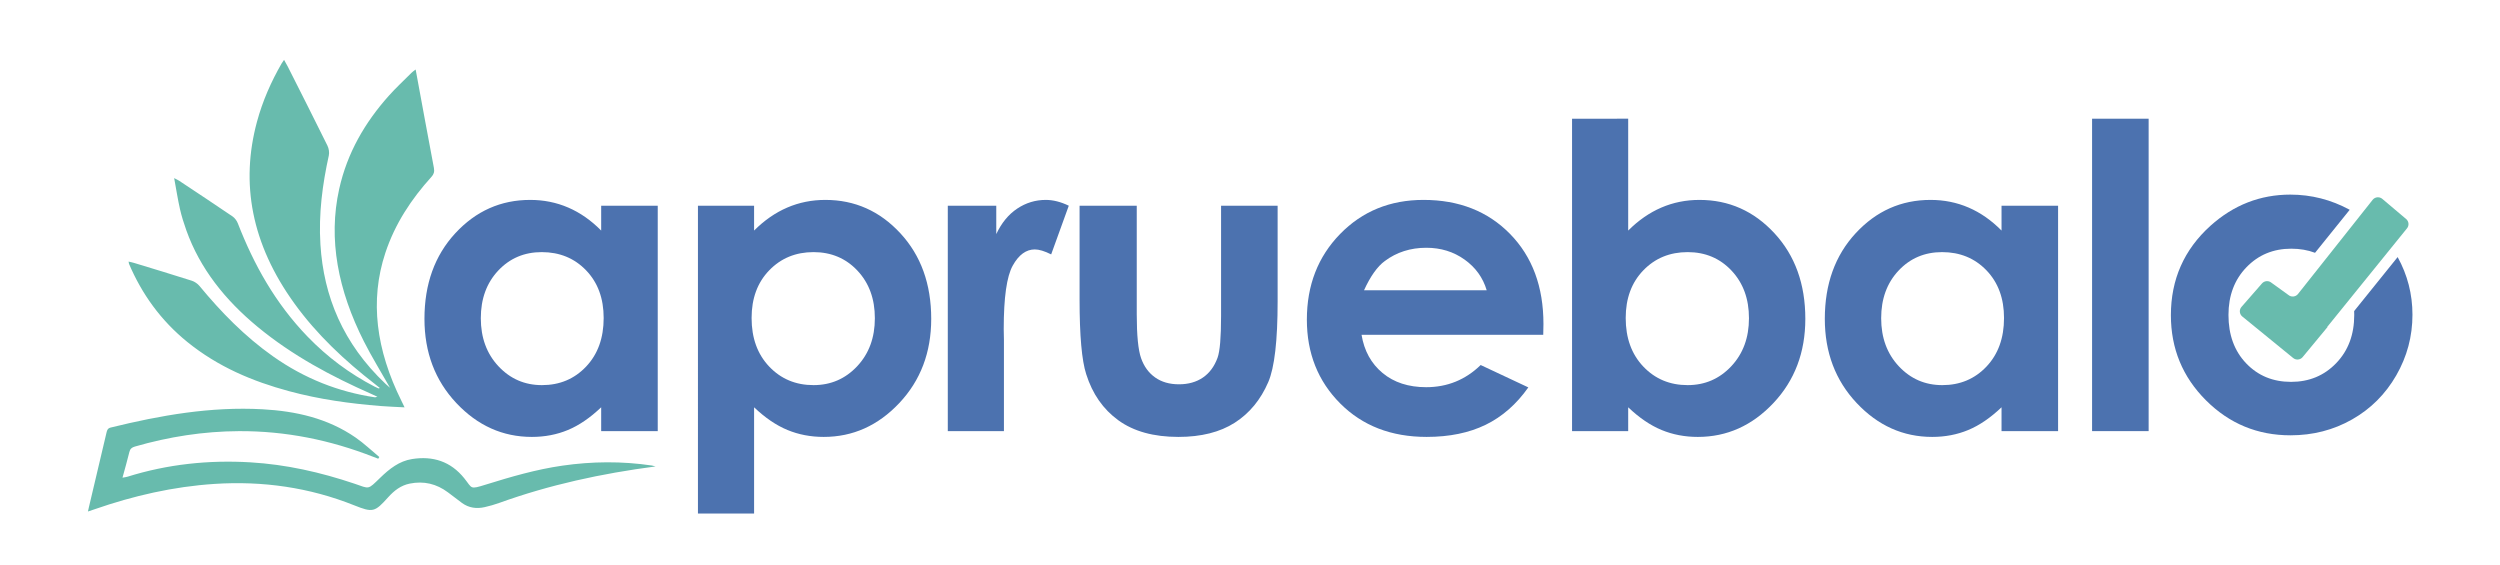
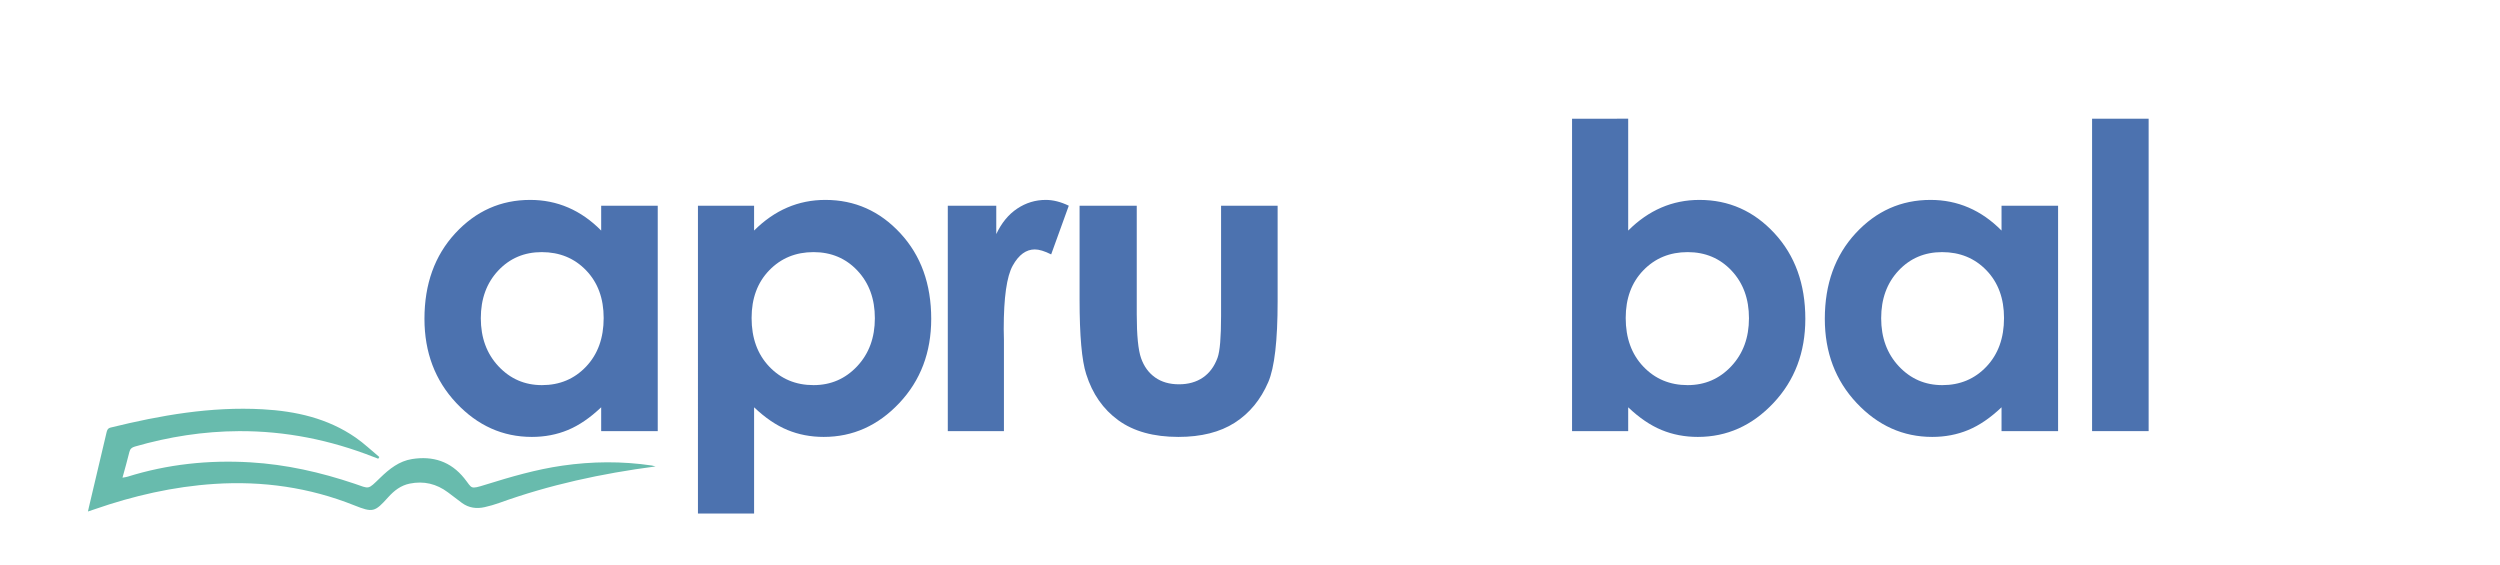
<svg xmlns="http://www.w3.org/2000/svg" version="1.1" id="Capa_1" x="0px" y="0px" viewBox="0 0 292.483 66.138" style="enable-background:new 0 0 292.483 66.138;" xml:space="preserve">
-   <path style="fill:#68BBAD;" d="M45.63,45.37c-1.067-1.885-2.147-3.625-3.055-5.424c-3.019-5.978-4.202-11.941-2.893-17.831  c0.942-4.242,3.021-7.787,5.787-10.891c0.848-0.951,1.789-1.821,2.692-2.723c0.12-0.12,0.267-0.214,0.466-0.37  c0.048,0.26,0.079,0.428,0.11,0.596c0.672,3.64,1.335,7.278,2.026,10.917c0.086,0.453-0.014,0.747-0.283,1.044  c-2.35,2.592-4.267,5.483-5.399,8.904c-1.847,5.58-1.07,11.355,1.875,17.29c0.108,0.219,0.213,0.44,0.374,0.775  c-0.979-0.053-1.886-0.08-2.798-0.154c-3.575-0.287-7.154-0.774-10.738-1.743c-4.232-1.144-8.277-2.832-11.879-5.751  c-3.117-2.527-5.322-5.621-6.825-9.144c-0.022-0.054-0.022-0.114-0.049-0.261c0.232,0.056,0.435,0.093,0.635,0.154  c2.257,0.688,4.516,1.367,6.767,2.086c0.317,0.101,0.674,0.346,0.893,0.61c2.537,3.071,5.302,5.905,8.588,8.225  c3.719,2.626,7.71,4.177,11.941,4.805c0.052,0.008,0.103-0.021,0.287-0.064c-0.307-0.144-0.501-0.239-0.698-0.326  c-4.703-2.079-9.245-4.493-13.318-7.857c-3.805-3.143-6.743-6.822-8.341-11.301c-0.291-0.818-0.553-1.648-0.741-2.476  c-0.261-1.156-0.439-2.316-0.68-3.624c0.319,0.169,0.462,0.23,0.589,0.315c2.086,1.385,4.176,2.762,6.246,4.173  c0.263,0.179,0.502,0.515,0.615,0.807c1.872,4.815,4.373,9.337,8.169,13.263c2.304,2.382,4.917,4.327,7.829,5.836  c0.148,0.077,0.3,0.146,0.453,0.21c0.027,0.012,0.065-0.017,0.164-0.047c-0.205-0.165-0.377-0.309-0.554-0.445  c-3.558-2.752-6.81-5.8-9.433-9.429c-5.065-7.006-6.322-14.106-4.392-21.266c0.659-2.444,1.664-4.706,2.895-6.844  c0.069-0.121,0.156-0.23,0.277-0.407c0.167,0.303,0.312,0.546,0.438,0.795c1.551,3.076,3.112,6.15,4.634,9.236  c0.173,0.35,0.24,0.813,0.165,1.152c-0.741,3.368-1.209,6.805-0.983,10.42c0.378,6.062,2.636,11.581,7.614,16.297  C45.25,45.044,45.409,45.176,45.63,45.37" />
  <path style="fill:#68BBAD;" d="M76.698,54.569c-6.333,0.831-12.413,2.148-18.304,4.274c-0.548,0.198-1.113,0.356-1.681,0.486  c-0.954,0.218-1.865,0.101-2.673-0.492c-0.55-0.404-1.086-0.827-1.633-1.235c-1.338-1.001-2.823-1.357-4.47-1.024  c-1.046,0.212-1.828,0.824-2.521,1.595c-1.57,1.746-1.787,1.821-3.979,0.945c-5.254-2.097-10.71-2.867-16.333-2.504  c-4.814,0.312-9.475,1.383-14.025,2.962c-0.238,0.083-0.478,0.161-0.791,0.266c0.047-0.211,0.08-0.37,0.118-0.528  c0.685-2.898,1.374-5.795,2.053-8.695c0.07-0.3,0.138-0.512,0.504-0.602c5.833-1.436,11.718-2.467,17.756-2.134  c3.884,0.214,7.615,1.047,10.88,3.304c0.983,0.678,1.856,1.516,2.779,2.281c-0.042,0.066-0.084,0.132-0.126,0.198  c-0.184-0.07-0.369-0.138-0.553-0.209c-5.063-1.985-10.305-3.043-15.751-3.016c-4.138,0.02-8.189,0.655-12.164,1.802  c-0.355,0.102-0.557,0.262-0.649,0.639c-0.237,0.978-0.518,1.944-0.805,3.002c0.262-0.049,0.429-0.063,0.585-0.112  c4.689-1.465,9.495-1.972,14.383-1.682c4.168,0.247,8.208,1.161,12.161,2.493c1.813,0.611,1.516,0.768,3.032-0.696  c1.065-1.029,2.206-1.944,3.721-2.183c2.439-0.383,4.509,0.276,6.097,2.243c0.971,1.204,0.614,1.343,2.522,0.749  c2.942-0.915,5.893-1.776,8.951-2.217c3.498-0.505,6.993-0.535,10.49-0.016C76.367,54.477,76.46,54.508,76.698,54.569" />
  <path style="fill:#4C72AF;" d="M70.334,24.067h6.617v26.37h-6.617V47.65c-1.291,1.228-2.586,2.113-3.886,2.654  c-1.299,0.541-2.707,0.812-4.224,0.812c-3.406,0-6.351-1.321-8.836-3.963c-2.486-2.642-3.729-5.926-3.729-9.852  c0-4.073,1.203-7.409,3.608-10.011c2.404-2.601,5.325-3.902,8.763-3.902c1.582,0,3.066,0.299,4.454,0.897s2.671,1.495,3.85,2.69  V24.067z M63.378,29.496c-2.045,0-3.744,0.724-5.097,2.169c-1.353,1.447-2.029,3.301-2.029,5.563c0,2.278,0.688,4.153,2.065,5.623  c1.377,1.471,3.072,2.206,5.085,2.206c2.078,0,3.801-0.724,5.169-2.17c1.369-1.446,2.054-3.34,2.054-5.683  c0-2.295-0.685-4.153-2.054-5.575C67.203,30.207,65.472,29.496,63.378,29.496" />
  <path style="fill:#4C72AF;" d="M88.223,24.067v2.908c1.195-1.195,2.488-2.092,3.878-2.69c1.389-0.598,2.876-0.897,4.459-0.897  c3.442,0,6.367,1.301,8.774,3.902c2.408,2.602,3.612,5.938,3.612,10.011c0,3.926-1.245,7.21-3.733,9.852  c-2.488,2.642-5.437,3.963-8.847,3.963c-1.519,0-2.932-0.271-4.241-0.812c-1.309-0.541-2.61-1.426-3.902-2.654v12.433h-6.568V24.067  H88.223z M95.179,29.496c-2.084,0-3.814,0.711-5.187,2.133c-1.374,1.422-2.06,3.28-2.06,5.575c0,2.343,0.686,4.237,2.06,5.683  c1.373,1.446,3.103,2.17,5.187,2.17c2.02,0,3.72-0.735,5.102-2.206c1.381-1.47,2.072-3.345,2.072-5.623  c0-2.262-0.678-4.116-2.036-5.563C98.96,30.22,97.247,29.496,95.179,29.496" />
  <path style="fill:#4C72AF;" d="M110.886,24.067h5.671v3.321c0.615-1.309,1.431-2.303,2.449-2.982  c1.018-0.678,2.132-1.018,3.344-1.018c0.857,0,1.753,0.227,2.691,0.679l-2.061,5.696c-0.775-0.388-1.413-0.582-1.914-0.582  c-1.018,0-1.879,0.63-2.581,1.891c-0.703,1.26-1.055,3.732-1.055,7.416l0.024,1.285v10.664h-6.568V24.067z" />
  <path style="fill:#4C72AF;" d="M126.303,24.067h6.689v12.701c0,2.472,0.17,4.189,0.511,5.15c0.34,0.961,0.886,1.709,1.64,2.242  c0.753,0.533,1.68,0.8,2.782,0.8c1.101,0,2.037-0.263,2.806-0.788c0.77-0.525,1.341-1.297,1.713-2.314  c0.276-0.76,0.413-2.384,0.413-4.873V24.067h6.617V35.24c0,4.606-0.364,7.756-1.091,9.453c-0.889,2.069-2.198,3.656-3.926,4.763  c-1.73,1.106-3.926,1.66-6.593,1.66c-2.893,0-5.231-0.647-7.017-1.939c-1.785-1.293-3.041-3.094-3.769-5.405  c-0.517-1.6-0.775-4.508-0.775-8.726V24.067z" />
-   <path style="fill:#4C72AF;" d="M180.549,39.167h-21.257c0.307,1.874,1.128,3.365,2.461,4.472c1.333,1.107,3.033,1.66,5.101,1.66  c2.473,0,4.597-0.864,6.375-2.593l5.575,2.617c-1.39,1.972-3.054,3.43-4.993,4.375c-1.94,0.945-4.242,1.418-6.908,1.418  c-4.137,0-7.506-1.305-10.107-3.914c-2.602-2.61-3.902-5.878-3.902-9.805c0-4.023,1.297-7.363,3.89-10.022  c2.593-2.657,5.845-3.987,9.755-3.987c4.153,0,7.53,1.33,10.132,3.987c2.601,2.659,3.902,6.169,3.902,10.531L180.549,39.167z   M173.932,33.956c-0.437-1.47-1.299-2.667-2.586-3.587c-1.287-0.921-2.78-1.382-4.479-1.382c-1.846,0-3.464,0.517-4.856,1.552  c-0.874,0.646-1.683,1.785-2.428,3.417H173.932z" />
  <path style="fill:#4C72AF;" d="M190.487,13.887v13.088c1.196-1.195,2.489-2.092,3.879-2.69c1.389-0.598,2.875-0.897,4.459-0.897  c3.442,0,6.367,1.301,8.774,3.902c2.408,2.602,3.612,5.938,3.612,10.011c0,3.926-1.245,7.21-3.733,9.852  c-2.489,2.642-5.437,3.963-8.847,3.963c-1.519,0-2.932-0.271-4.241-0.812c-1.309-0.541-2.61-1.426-3.903-2.654v2.787h-6.568v-36.55  H190.487z M197.444,29.496c-2.085,0-3.814,0.711-5.187,2.133c-1.374,1.422-2.06,3.28-2.06,5.575c0,2.343,0.686,4.237,2.06,5.683  c1.373,1.446,3.102,2.17,5.187,2.17c2.02,0,3.72-0.735,5.102-2.206c1.381-1.47,2.072-3.345,2.072-5.623  c0-2.262-0.678-4.116-2.036-5.563C201.225,30.22,199.512,29.496,197.444,29.496" />
  <path style="fill:#4C72AF;" d="M234.166,24.067h6.616v26.37h-6.616V47.65c-1.292,1.228-2.587,2.113-3.886,2.654  c-1.299,0.541-2.707,0.812-4.224,0.812c-3.406,0-6.351-1.321-8.837-3.963c-2.485-2.642-3.728-5.926-3.728-9.852  c0-4.073,1.202-7.409,3.607-10.011c2.405-2.601,5.326-3.902,8.764-3.902c1.581,0,3.066,0.299,4.454,0.897s2.671,1.495,3.85,2.69  V24.067z M227.21,29.496c-2.045,0-3.745,0.724-5.097,2.169c-1.353,1.447-2.029,3.301-2.029,5.563c0,2.278,0.688,4.153,2.065,5.623  c1.377,1.471,3.071,2.206,5.085,2.206c2.077,0,3.8-0.724,5.169-2.17c1.369-1.446,2.054-3.34,2.054-5.683  c0-2.295-0.685-4.153-2.054-5.575C231.034,30.207,229.303,29.496,227.21,29.496" />
  <rect x="244.759" y="13.888" style="fill:#4C72AF;" width="6.617" height="36.55" />
-   <path style="fill:#4C72AF;" d="M275.42,36.392c0.006,0.15,0.01,0.302,0.01,0.457c0,2.297-0.703,4.176-2.11,5.636  c-1.405,1.461-3.167,2.191-5.284,2.191c-2.118,0-3.867-0.722-5.248-2.166c-1.382-1.444-2.072-3.331-2.072-5.661  c0-2.265,0.699-4.124,2.097-5.576c1.398-1.452,3.147-2.178,5.247-2.178c1.014,0,1.942,0.161,2.784,0.481l4.055-5.032  c-2.174-1.182-4.491-1.776-6.95-1.776c-3.517,0-6.631,1.215-9.339,3.644c-3.087,2.79-4.631,6.276-4.631,10.461  c0,3.906,1.366,7.225,4.099,9.957c2.733,2.732,6.031,4.098,9.896,4.098c2.625,0,5.028-0.619,7.208-1.858  c2.179-1.239,3.901-2.958,5.165-5.157c1.263-2.199,1.894-4.562,1.894-7.089c0-2.408-0.579-4.657-1.733-6.747L275.42,36.392z" />
-   <path style="fill:#68BBAD;" d="M281.501,25.625l-2.788-2.358c-0.332-0.28-0.83-0.241-1.112,0.089l-8.768,11.06  c-0.284,0.332-0.786,0.37-1.118,0.084l-1.965-1.417c-0.329-0.284-0.827-0.249-1.113,0.078l-2.4,2.747  c-0.285,0.327-0.25,0.822,0.078,1.106l5.954,4.858c0.329,0.283,0.827,0.248,1.112-0.079l2.918-3.527l-0.027-0.022l9.319-11.515  C281.873,26.4,281.833,25.905,281.501,25.625" />
</svg>